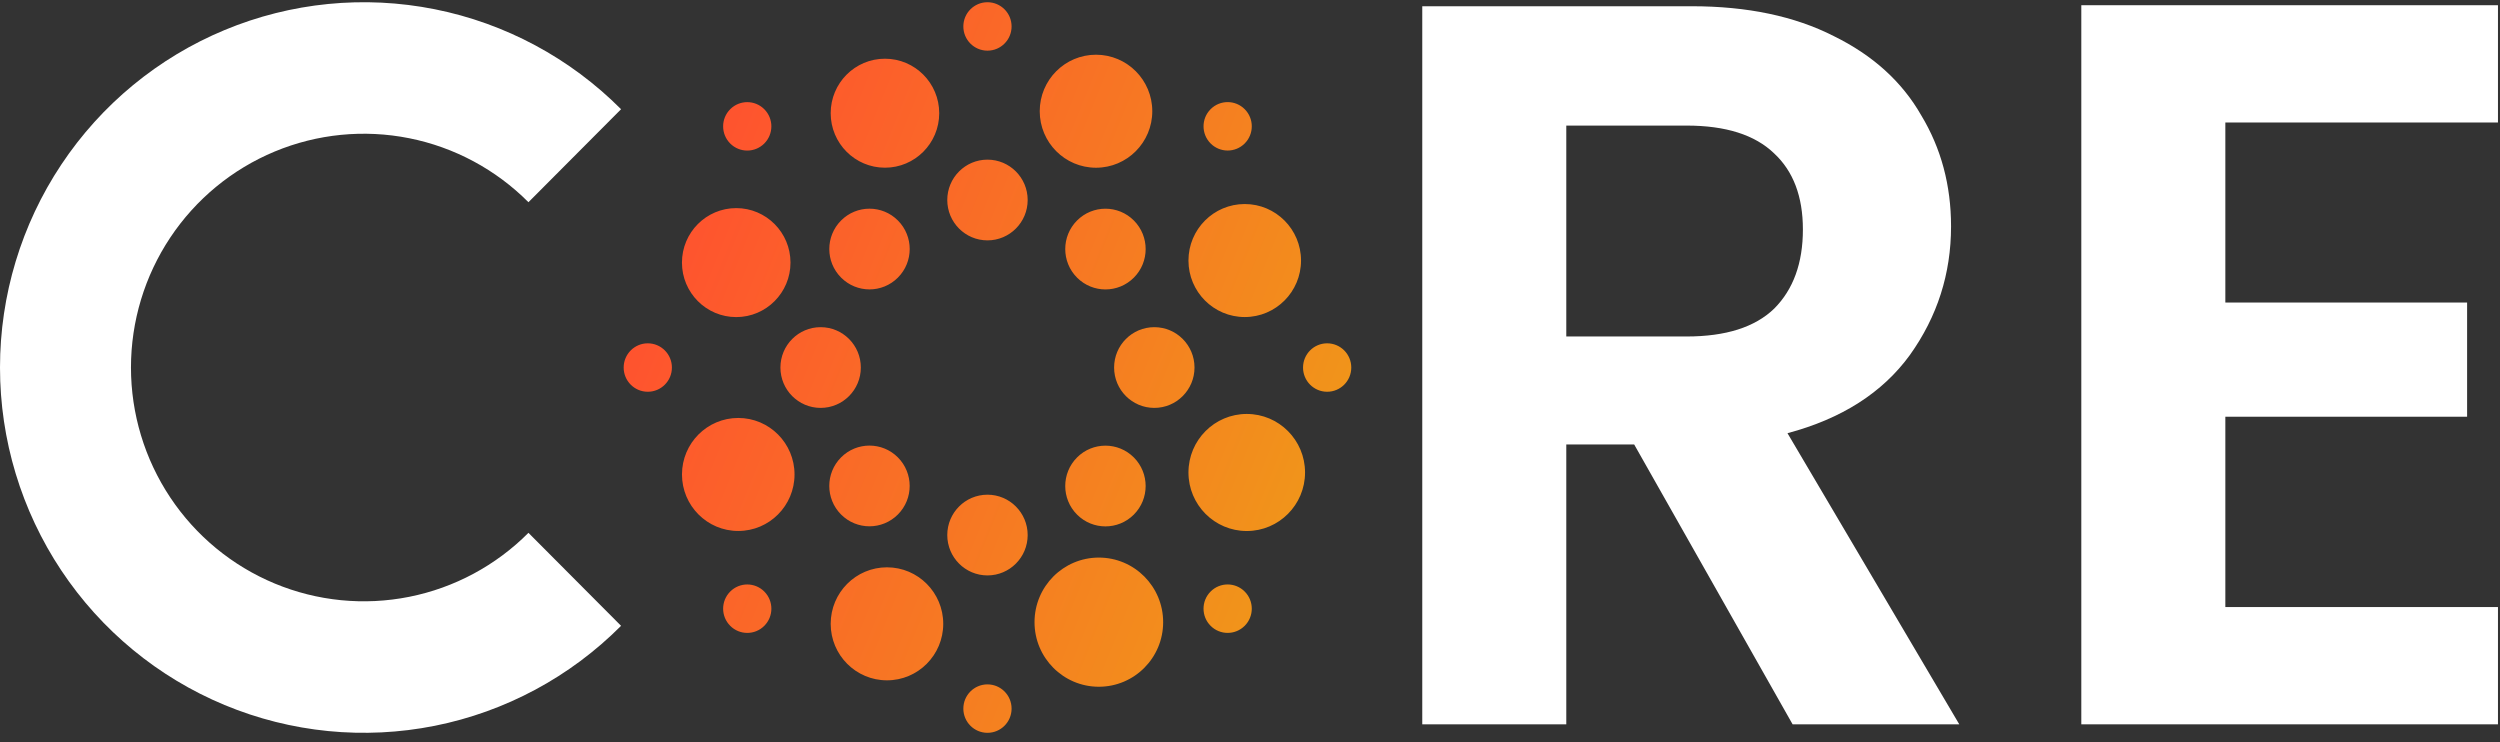
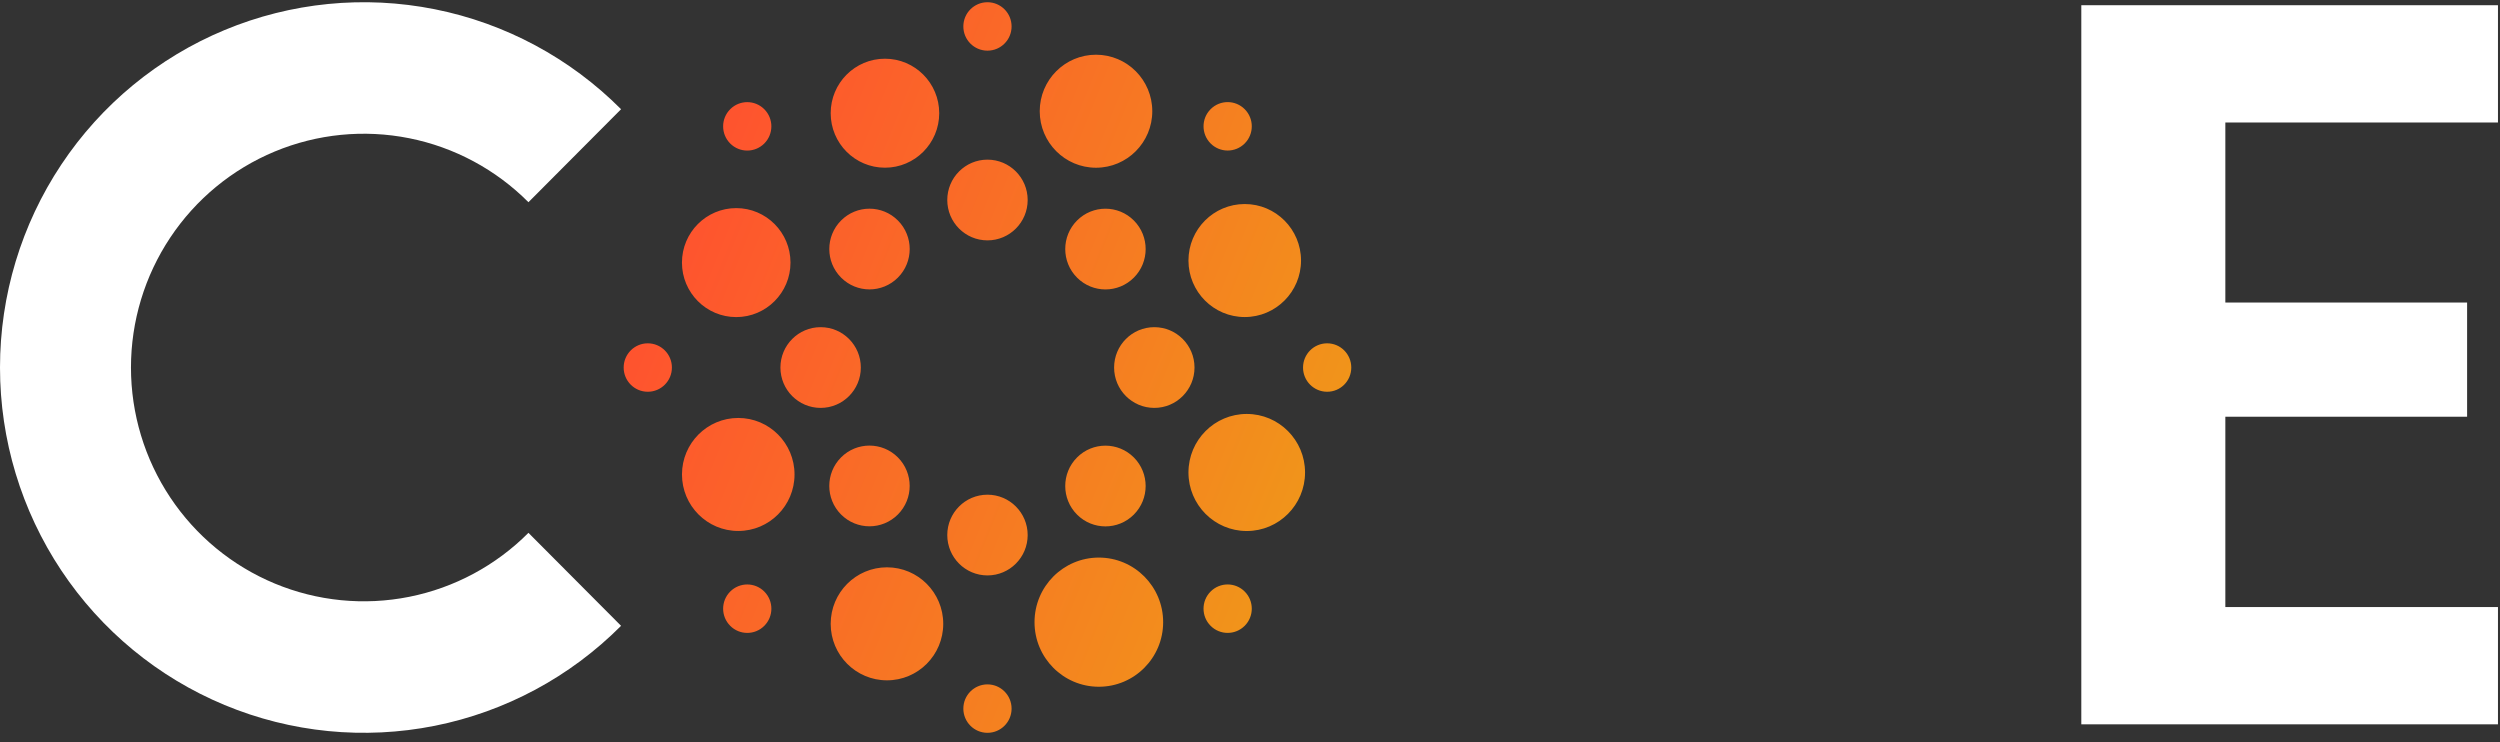
<svg xmlns="http://www.w3.org/2000/svg" width="219" height="65" viewBox="0 0 219 65" fill="none">
  <rect x="0" y="0" width="219" height="65" fill="#333333" stroke="none" />
  <path d="M54.405 9.568C49.948 5.093 44.269 2.045 38.087 0.81C31.905 -0.425 25.497 0.209 19.674 2.631C13.85 5.053 8.873 9.155 5.371 14.417C1.869 19.679 -9.51756e-07 25.866 0 32.195C9.51758e-07 38.524 1.869 44.711 5.371 49.973C8.873 55.236 13.85 59.337 19.674 61.759C25.497 64.181 31.905 64.815 38.087 63.58C44.269 62.345 49.948 59.298 54.405 54.822L46.292 46.676C43.44 49.541 39.805 51.491 35.849 52.281C31.892 53.072 27.791 52.666 24.064 51.116C20.337 49.566 17.152 46.941 14.911 43.573C12.669 40.205 11.473 36.246 11.473 32.195C11.473 28.145 12.669 24.185 14.911 20.817C17.152 17.449 20.337 14.824 24.064 13.274C27.791 11.724 31.892 11.319 35.849 12.109C39.805 12.899 43.44 14.85 46.292 17.714L54.405 9.568Z" fill="white" />
  <path fill-rule="evenodd" clip-rule="evenodd" d="M88.615 2.317C88.615 3.489 87.669 4.438 86.502 4.438C85.335 4.438 84.389 3.489 84.389 2.317C84.389 1.145 85.335 0.195 86.502 0.195C87.669 0.195 88.615 1.145 88.615 2.317ZM96.01 14.693C98.733 14.693 100.94 12.477 100.94 9.743C100.94 7.009 98.733 4.793 96.01 4.793C93.287 4.793 91.08 7.009 91.08 9.743C91.08 12.477 93.287 14.693 96.01 14.693ZM82.276 9.917C82.276 12.553 80.147 14.69 77.522 14.69C74.896 14.69 72.768 12.553 72.768 9.917C72.768 7.28 74.896 5.143 77.522 5.143C80.147 5.143 82.276 7.28 82.276 9.917ZM86.502 21.057C88.447 21.057 90.024 19.474 90.024 17.521C90.024 15.568 88.447 13.985 86.502 13.985C84.557 13.985 82.981 15.568 82.981 17.521C82.981 19.474 84.557 21.057 86.502 21.057ZM94.348 24.319C95.723 25.7 97.953 25.7 99.328 24.319C100.703 22.938 100.703 20.699 99.328 19.318C97.953 17.937 95.723 17.937 94.348 19.318C92.972 20.699 92.972 22.938 94.348 24.319ZM106.049 12.566C106.874 13.394 108.212 13.394 109.037 12.566C109.862 11.737 109.862 10.394 109.037 9.565C108.212 8.737 106.874 8.737 106.049 9.565C105.224 10.394 105.224 11.737 106.049 12.566ZM116.259 34.318C115.092 34.318 114.146 33.368 114.146 32.197C114.146 31.025 115.092 30.075 116.259 30.075C117.426 30.075 118.372 31.025 118.372 32.197C118.372 33.368 117.426 34.318 116.259 34.318ZM106.048 51.82C105.223 52.648 105.223 53.992 106.048 54.82C106.873 55.649 108.211 55.649 109.036 54.82C109.862 53.992 109.862 52.648 109.036 51.82C108.211 50.991 106.873 50.991 106.048 51.82ZM88.615 62.074C88.615 63.245 87.669 64.195 86.502 64.195C85.335 64.195 84.389 63.245 84.389 62.074C84.389 60.902 85.335 59.952 86.502 59.952C87.669 59.952 88.615 60.902 88.615 62.074ZM63.966 54.821C64.791 55.65 66.129 55.65 66.954 54.821C67.779 53.993 67.779 52.65 66.954 51.821C66.129 50.992 64.791 50.992 63.966 51.821C63.141 52.65 63.141 53.993 63.966 54.821ZM56.746 34.318C55.579 34.318 54.633 33.368 54.633 32.197C54.633 31.025 55.579 30.075 56.746 30.075C57.913 30.075 58.859 31.025 58.859 32.197C58.859 33.368 57.913 34.318 56.746 34.318ZM63.965 9.569C63.14 10.397 63.14 11.74 63.965 12.569C64.79 13.397 66.128 13.397 66.953 12.569C67.778 11.74 67.778 10.397 66.953 9.569C66.128 8.74 64.79 8.74 63.965 9.569ZM113.97 22.823C113.97 25.557 111.762 27.773 109.039 27.773C106.317 27.773 104.109 25.557 104.109 22.823C104.109 20.089 106.317 17.873 109.039 17.873C111.762 17.873 113.97 20.089 113.97 22.823ZM109.215 46.517C112.036 46.517 114.322 44.221 114.322 41.389C114.322 38.558 112.036 36.262 109.215 36.262C106.395 36.262 104.109 38.558 104.109 41.389C104.109 44.221 106.395 46.517 109.215 46.517ZM101.892 54.502C101.892 57.626 99.37 60.159 96.258 60.159C93.146 60.159 90.624 57.626 90.624 54.502C90.624 51.377 93.146 48.844 96.258 48.844C99.37 48.844 101.892 51.377 101.892 54.502ZM77.698 59.597C80.421 59.597 82.628 57.381 82.628 54.647C82.628 51.913 80.421 49.697 77.698 49.697C74.975 49.697 72.768 51.913 72.768 54.647C72.768 57.381 74.975 59.597 77.698 59.597ZM69.601 41.563C69.601 44.297 67.394 46.513 64.671 46.513C61.948 46.513 59.741 44.297 59.741 41.563C59.741 38.829 61.948 36.613 64.671 36.613C67.394 36.613 69.601 38.829 69.601 41.563ZM64.493 27.777C67.118 27.777 69.247 25.64 69.247 23.004C69.247 20.367 67.118 18.23 64.493 18.23C61.867 18.23 59.739 20.367 59.739 23.004C59.739 25.64 61.867 27.777 64.493 27.777ZM101.117 35.732C99.172 35.732 97.596 34.149 97.596 32.196C97.596 30.243 99.172 28.66 101.117 28.66C103.062 28.66 104.639 30.243 104.639 32.196C104.639 34.149 103.062 35.732 101.117 35.732ZM94.347 40.075C92.971 41.456 92.971 43.695 94.347 45.076C95.722 46.457 97.951 46.457 99.327 45.076C100.702 43.695 100.702 41.456 99.327 40.075C97.951 38.694 95.722 38.694 94.347 40.075ZM90.024 46.871C90.024 48.824 88.447 50.407 86.502 50.407C84.557 50.407 82.981 48.824 82.981 46.871C82.981 44.918 84.557 43.335 86.502 43.335C88.447 43.335 90.024 44.918 90.024 46.871ZM73.676 45.069C75.051 46.45 77.281 46.45 78.656 45.069C80.031 43.689 80.031 41.45 78.656 40.069C77.281 38.688 75.051 38.688 73.676 40.069C72.301 41.45 72.301 43.689 73.676 45.069ZM71.887 35.732C69.942 35.732 68.365 34.149 68.365 32.196C68.365 30.243 69.942 28.66 71.887 28.66C73.832 28.66 75.409 30.243 75.409 32.196C75.409 34.149 73.832 35.732 71.887 35.732ZM73.678 19.316C72.303 20.697 72.303 22.936 73.678 24.316C75.053 25.697 77.283 25.697 78.658 24.316C80.034 22.936 80.034 20.697 78.658 19.316C77.283 17.935 75.053 17.935 73.678 19.316Z" fill="url(#paint0_linear_6654_15284)" />
-   <path d="M157.033 63.451L143.155 38.938H137.207V63.451H124.59V0.547H148.201C153.068 0.547 157.213 1.418 160.638 3.161C164.063 4.843 166.616 7.156 168.298 10.1C170.041 12.984 170.912 16.228 170.912 19.833C170.912 23.979 169.71 27.733 167.307 31.098C164.904 34.402 161.329 36.685 156.583 37.947L171.633 63.451H157.033ZM137.207 29.476H147.751C151.175 29.476 153.729 28.665 155.411 27.043C157.093 25.36 157.934 23.047 157.934 20.103C157.934 17.219 157.093 14.996 155.411 13.434C153.729 11.812 151.175 11.001 147.751 11.001H137.207V29.476Z" fill="white" />
  <path d="M194.94 10.731V26.502H216.118V36.505H194.94V53.178H218.822V63.451H182.323V0.457H218.822V10.731H194.94Z" fill="white" />
  <defs>
    <linearGradient id="paint0_linear_6654_15284" x1="59.502" y1="14.862" x2="119.768" y2="39.013" gradientUnits="userSpaceOnUse">
      <stop stop-color="#FF512F" />
      <stop offset="1" stop-color="#F09819" />
    </linearGradient>
  </defs>
</svg>